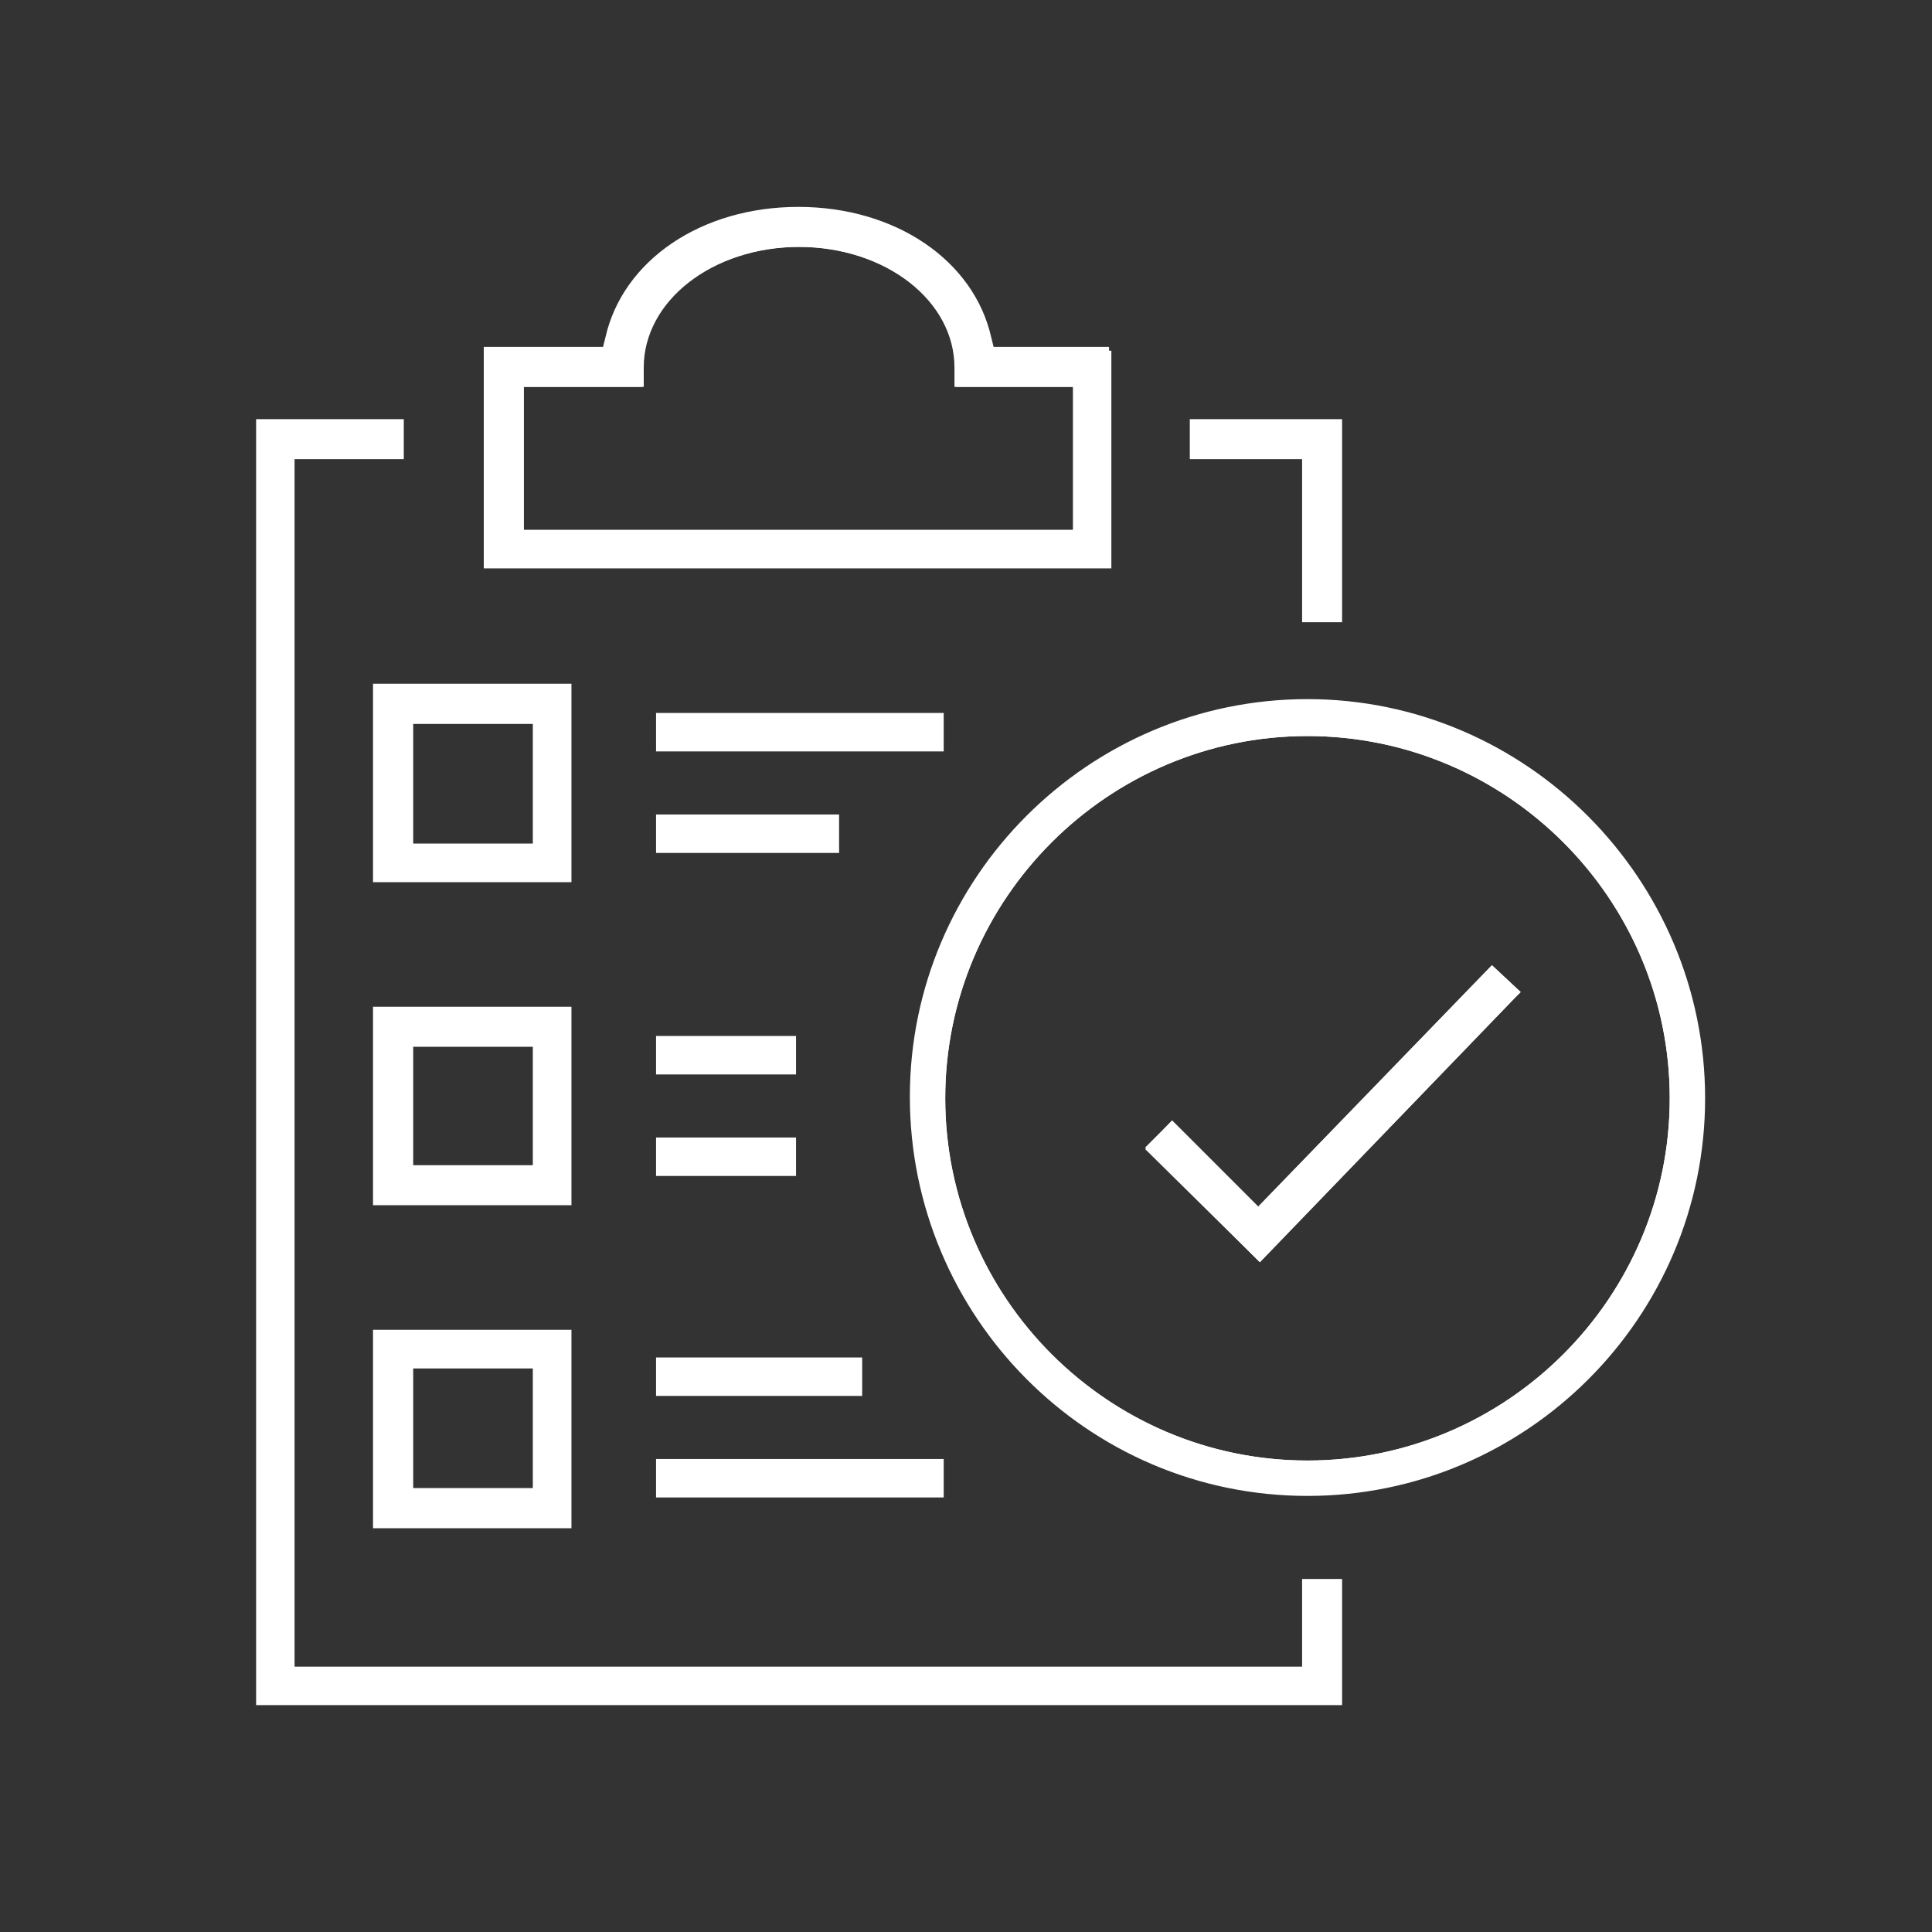
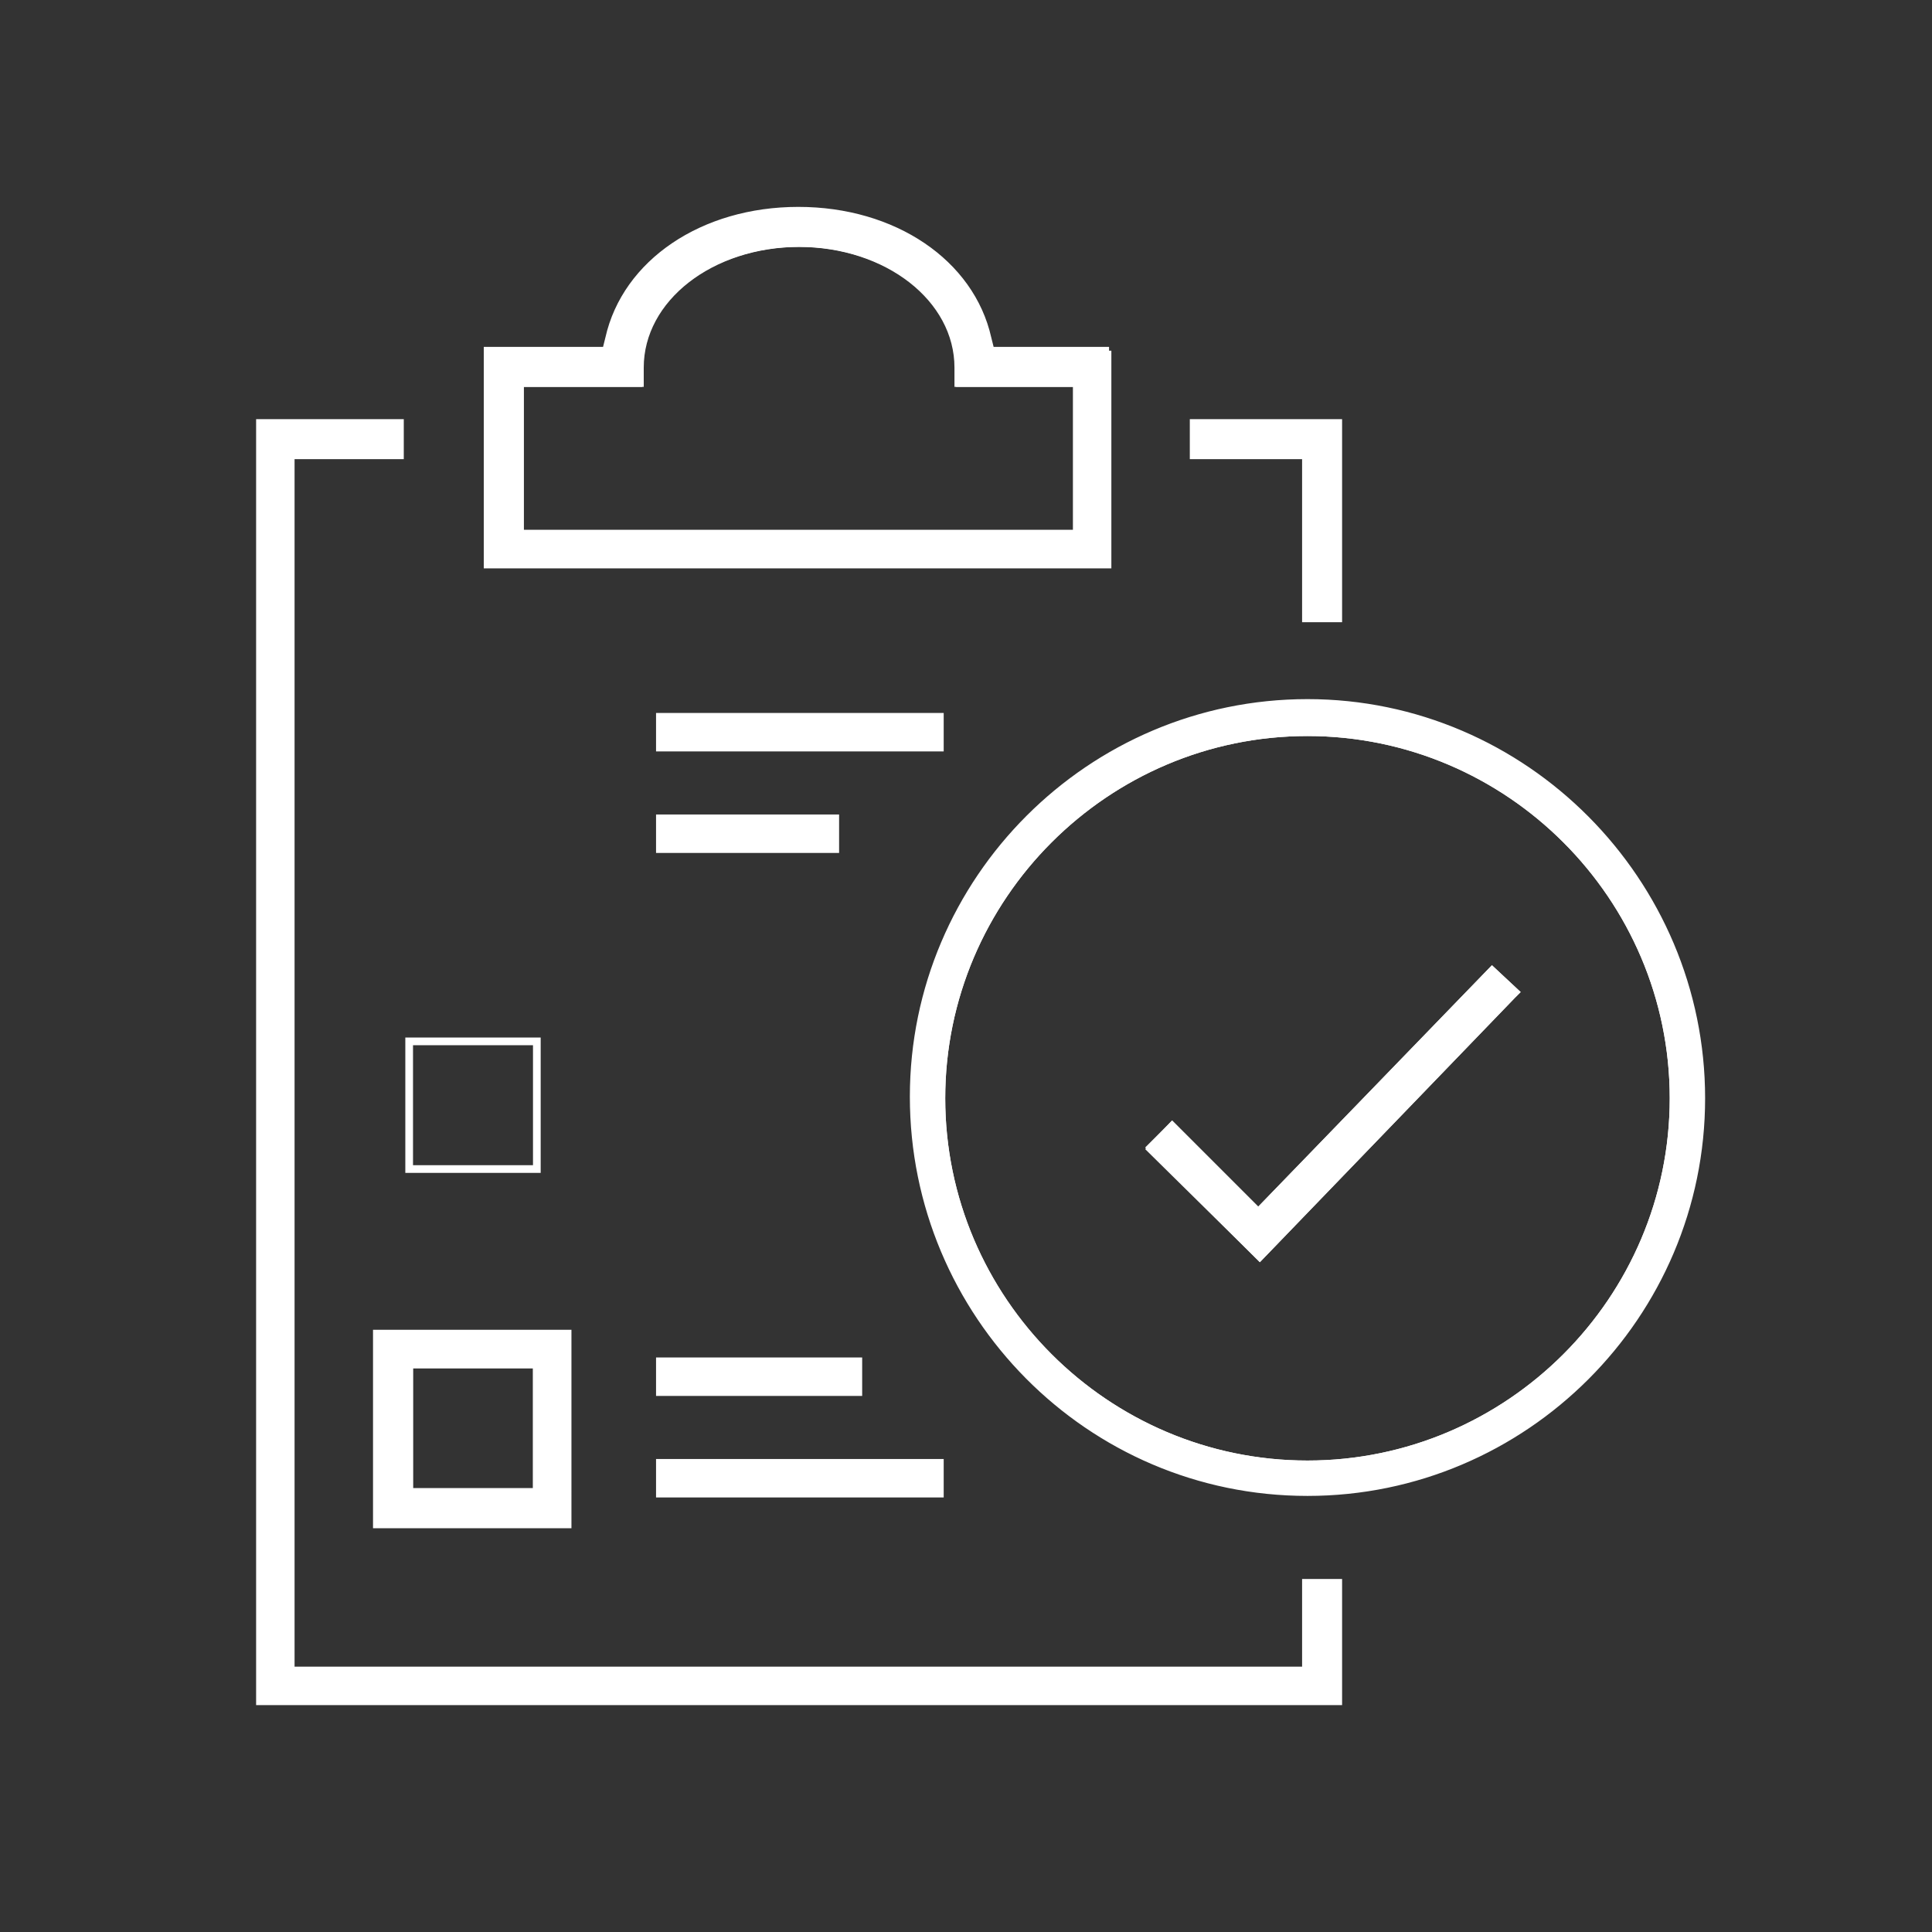
<svg xmlns="http://www.w3.org/2000/svg" version="1.1" id="Layer_1" x="0px" y="0px" viewBox="0 0 125.6 125.6" style="enable-background:new 0 0 125.6 125.6;" xml:space="preserve">
  <rect x="0" y="0" width="125.6" height="125.6" fill="#333333" stroke="none" />
  <style type="text/css">
	.st0{fill:none;stroke:#FFFFFF;stroke-width:0.5;stroke-miterlimit:10;}
	.st1{fill:#FFFFFF;stroke:#FFFFFF;stroke-width:0.5;stroke-miterlimit:10;}
	.st2{fill:#FFFFFF;}
</style>
  <g>
    <rect x="26.6" y="67.7" class="st0" width="8.3" height="8.3" />
    <path class="st0" d="M41.5,24.9l-7.7,0v9.8h36.3v-9.8l-7.7,0v-1c0-4.5-4.7-8.1-10.4-8.1c-5.8,0-10.4,3.6-10.4,8.1V24.9z" />
    <rect x="26.6" y="88.7" class="st0" width="8.3" height="8.3" />
-     <rect x="26.6" y="46.8" class="st0" width="8.3" height="8.3" />
    <path class="st0" d="M85,47.6c-13.1,0-23.8,10.7-23.8,23.8S71.9,95.2,85,95.2c13.1,0,23.8-10.7,23.8-23.8S98.1,47.6,85,47.6z    M98.3,64.7l-16.4,17l-7.1-7.1l1.4-1.4l5.6,5.6L97,63.1l1.5,1.4L98.3,64.7z" />
    <polygon class="st1" points="84.9,108.6 18.9,108.6 18.9,29.6 26,29.6 26,27.5 16.9,27.5 16.9,110.6 87,110.6 87,102.9 84.9,102.9     " />
    <polygon class="st1" points="84.9,40.2 87,40.2 87,27.5 77.6,27.5 77.6,29.6 84.9,29.6  " />
-     <path class="st1" d="M36.9,44.7H24.5v12.4h12.4V44.7z M26.6,55.1v-8.3h8.3v8.3H26.6z" />
    <rect x="42.9" y="46.6" class="st1" width="18.2" height="2" />
    <rect x="42.9" y="53.2" class="st1" width="11.4" height="2" />
-     <path class="st1" d="M36.9,65.7H24.5v12.4h12.4V65.7z M26.6,76.1v-8.3h8.3v8.3H26.6z" />
-     <rect x="42.9" y="67.6" class="st1" width="8.6" height="2" />
-     <rect x="42.9" y="74.2" class="st1" width="8.6" height="2" />
    <path class="st1" d="M24.5,99.1h12.4V86.7H24.5V99.1z M34.9,88.7V97h-8.3v-8.3H34.9z" />
    <rect x="42.9" y="88.5" class="st1" width="12.9" height="2" />
    <rect x="42.9" y="95.1" class="st1" width="18.2" height="2" />
    <path class="st1" d="M72.1,22.8l-7.7,0L64.2,22c-1.1-4.9-6.1-8.3-12.3-8.3c-6.2,0-11.2,3.4-12.3,8.3l-0.2,0.8l-7.7,0v13.9h40.3   V22.8z M51.9,15.8c5.8,0,10.4,3.6,10.4,8.1v1l7.7,0v9.8H33.8v-9.8l7.7,0v-1C41.5,19.4,46.2,15.8,51.9,15.8z" />
    <polygon class="st1" points="81.8,78.8 76.2,73.2 74.8,74.7 81.9,81.7 98.3,64.7 98.5,64.5 97,63.1  " />
    <path class="st1" d="M85,45.7c-14.1,0-25.6,11.5-25.6,25.6S70.8,97,85,97c14.1,0,25.6-11.5,25.6-25.6S99.1,45.7,85,45.7z M85,95.2   c-13.1,0-23.8-10.7-23.8-23.8S71.9,47.6,85,47.6c13.1,0,23.8,10.7,23.8,23.8S98.1,95.2,85,95.2z" />
  </g>
</svg>